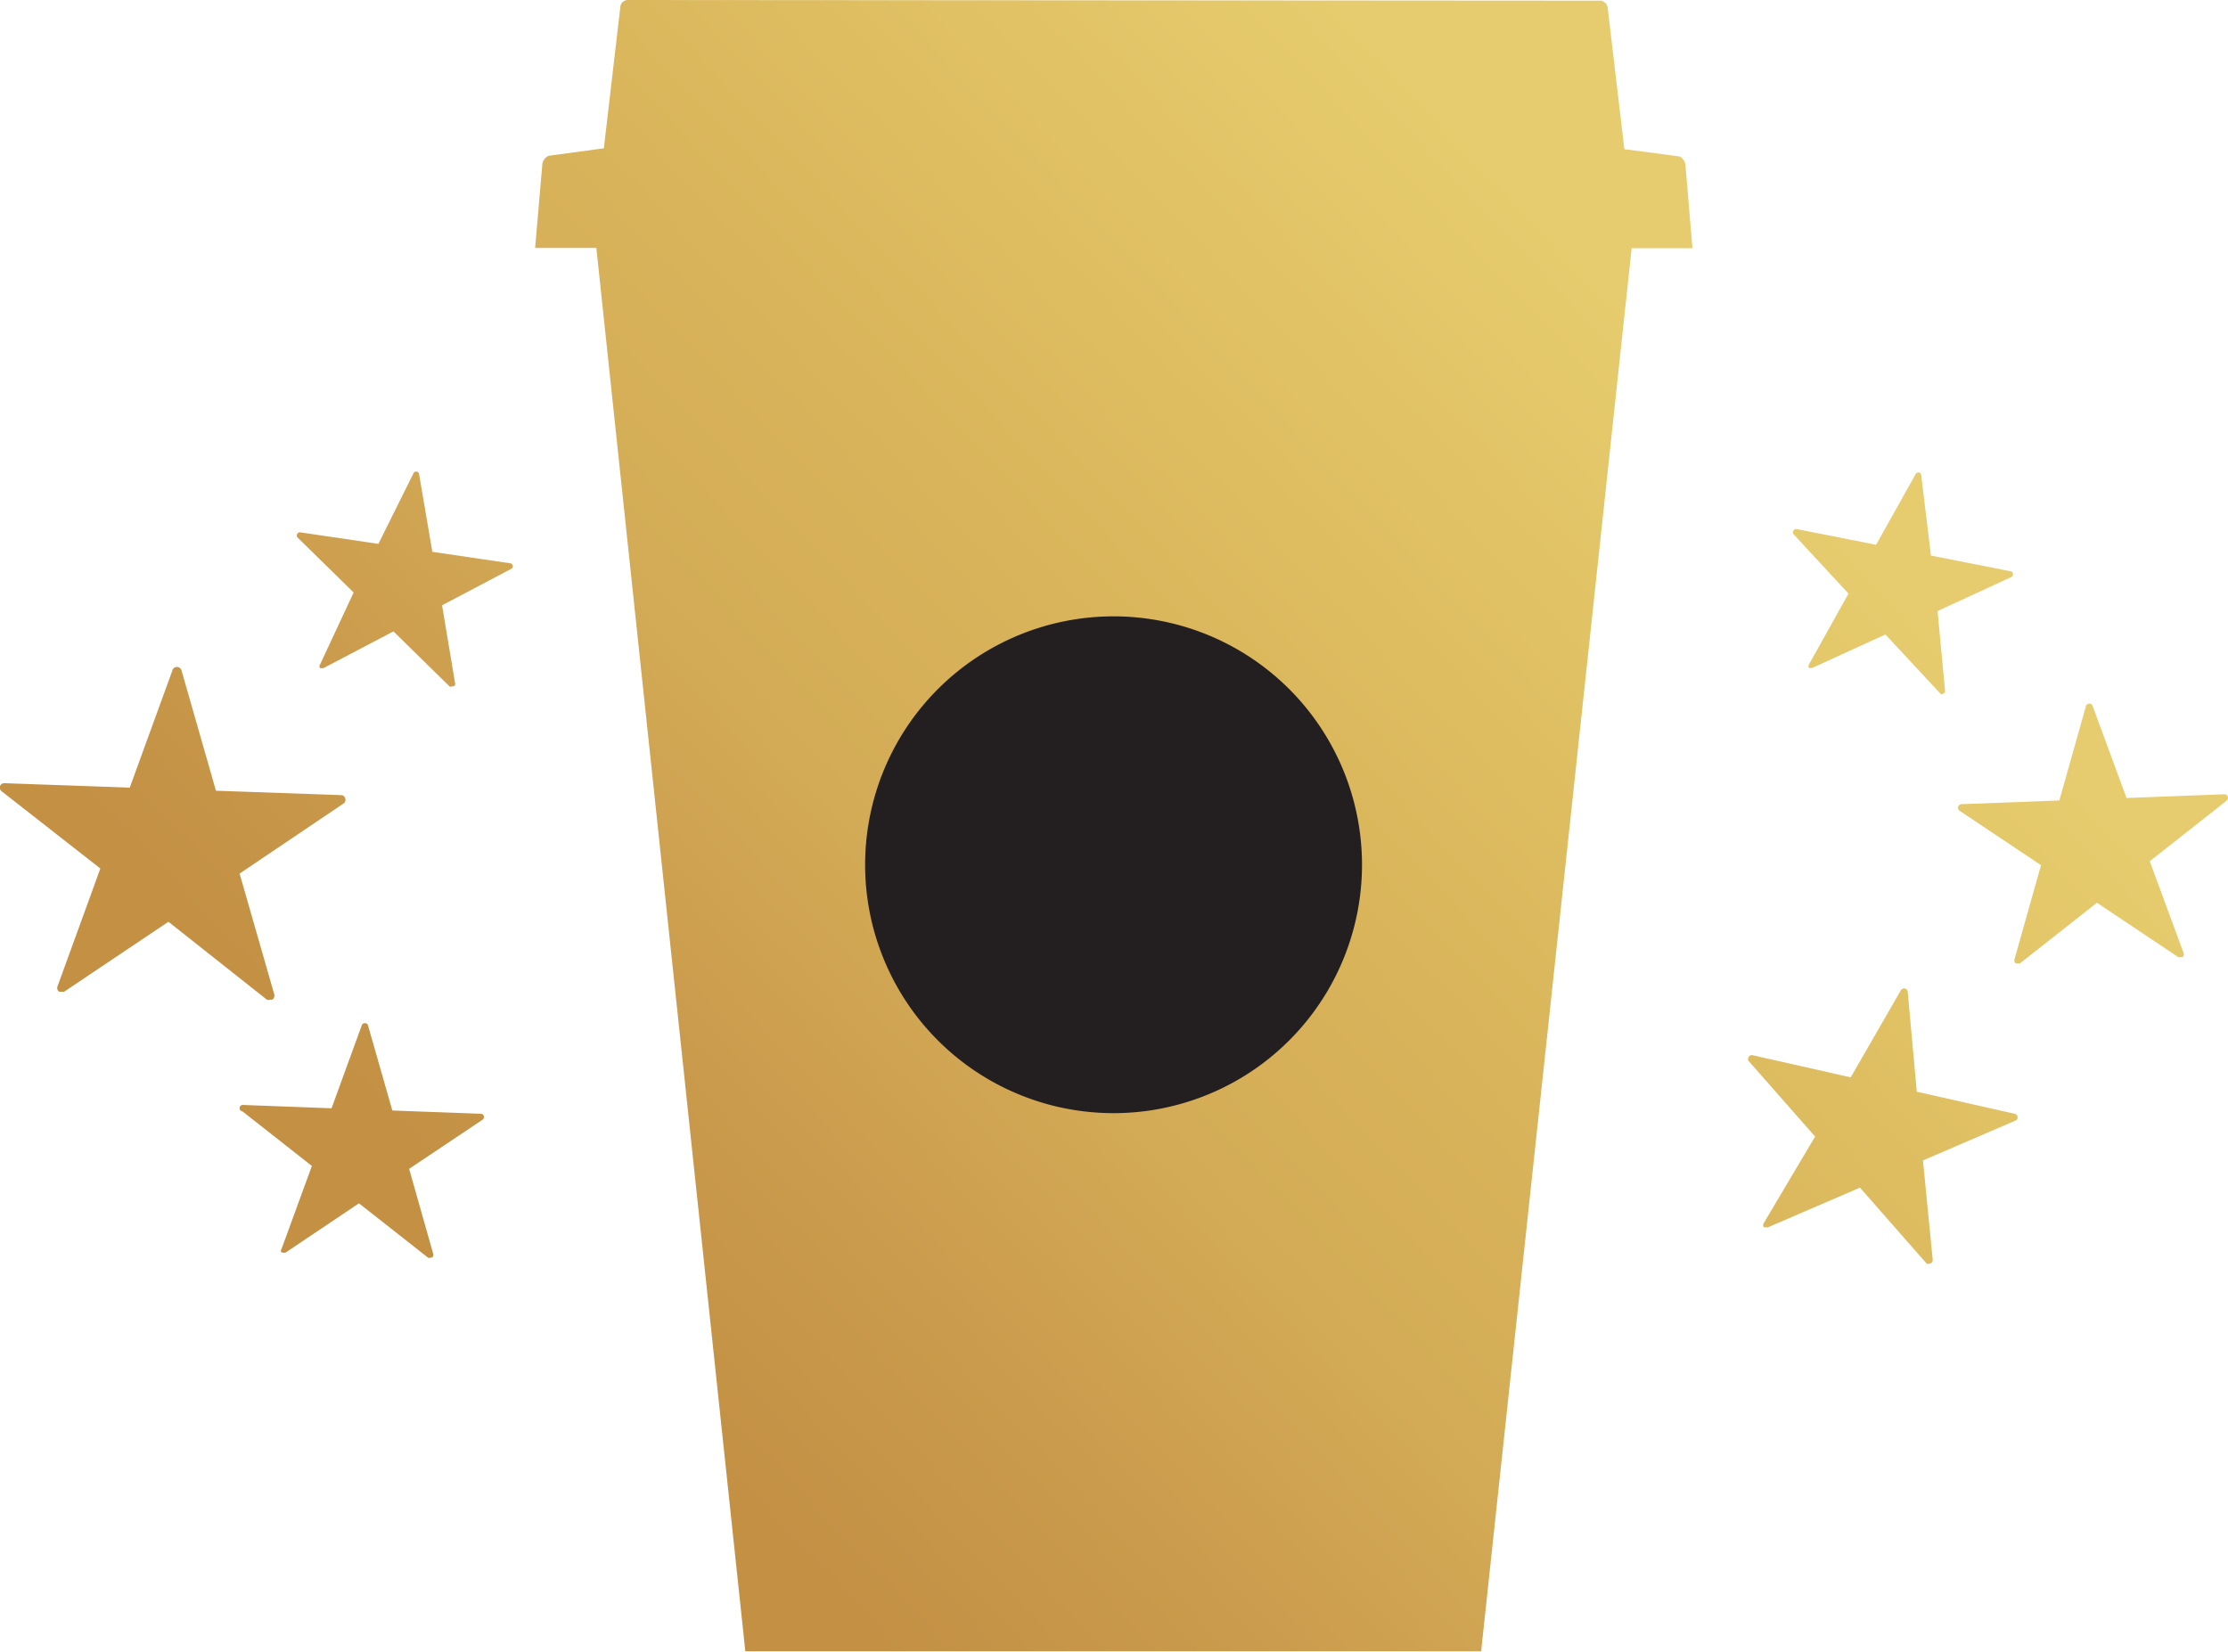
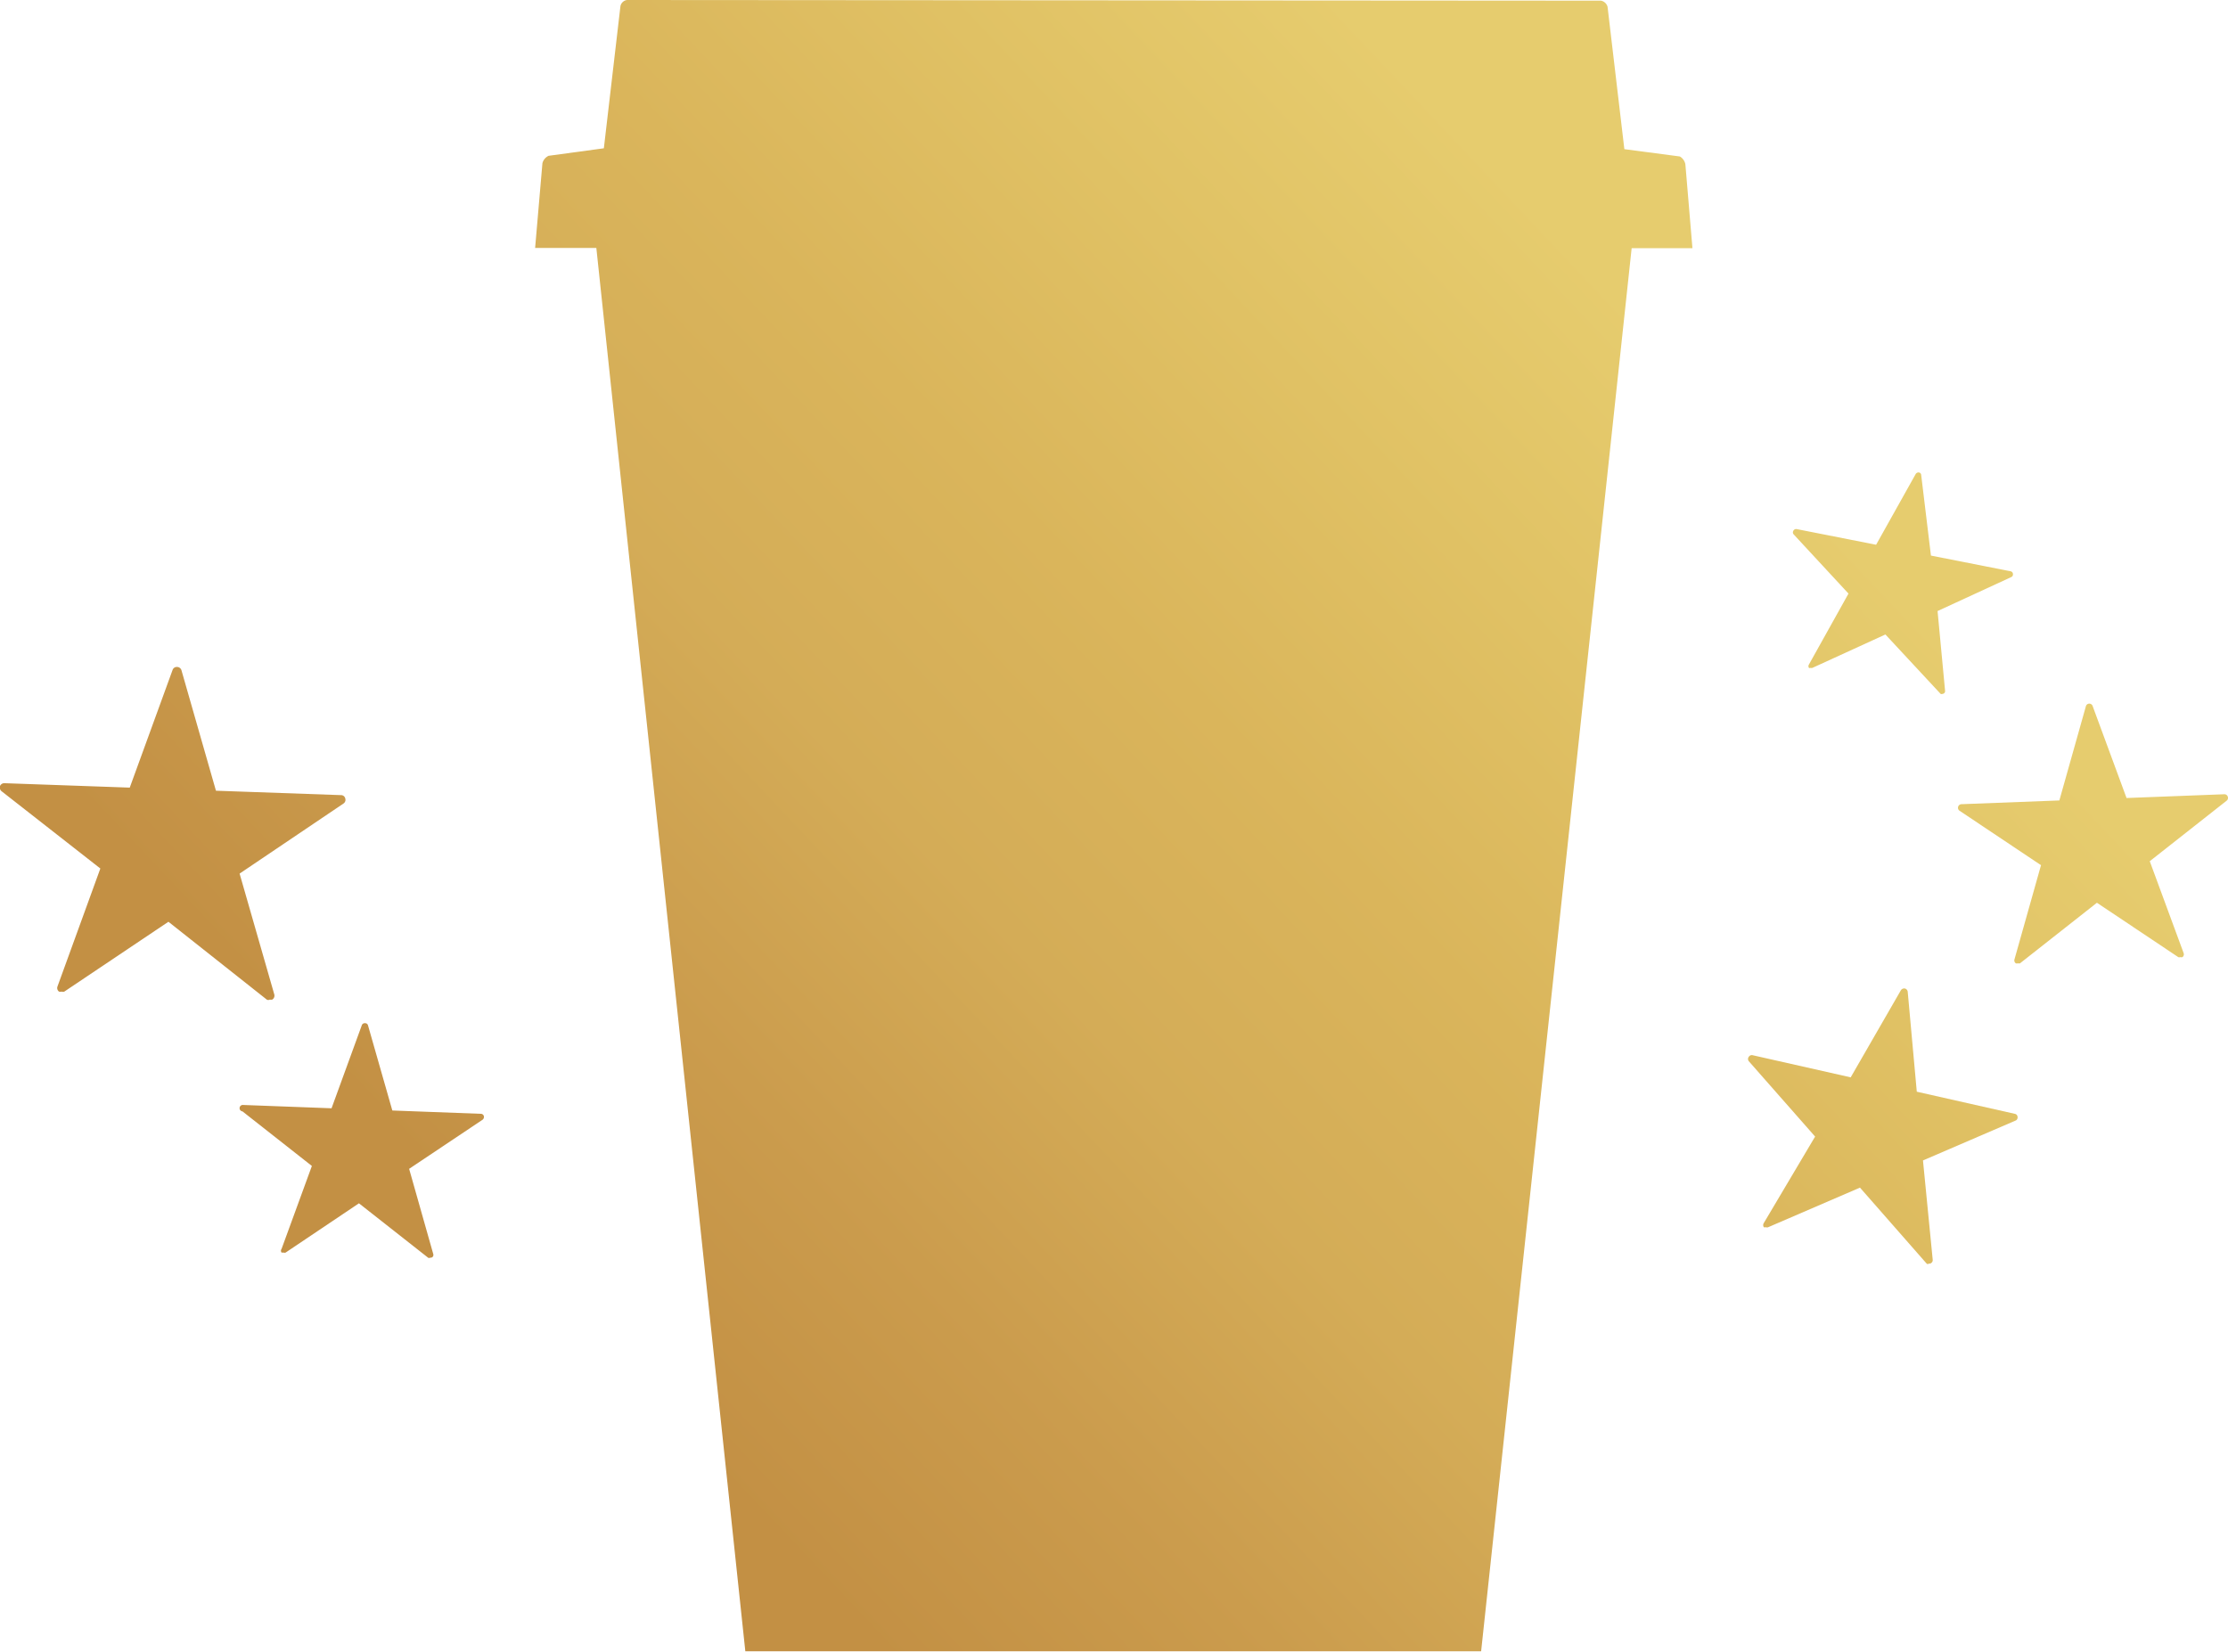
<svg xmlns="http://www.w3.org/2000/svg" xmlns:xlink="http://www.w3.org/1999/xlink" viewBox="0 0 100.8 74.76">
  <defs>
    <style>.cls-1{fill:#231f20;}.cls-2{fill:url(#Gold_Gradient_2);}.cls-3{fill:url(#Gold_Gradient_2-2);}.cls-4{fill:url(#Gold_Gradient_2-3);}.cls-5{fill:url(#Gold_Gradient_2-4);}.cls-6{fill:url(#Gold_Gradient_2-5);}.cls-7{fill:url(#Gold_Gradient_2-6);}.cls-8{fill:url(#Gold_Gradient_2-7);}</style>
    <linearGradient id="Gold_Gradient_2" x1="24.87" y1="58.85" x2="73.19" y2="13.3" gradientUnits="userSpaceOnUse">
      <stop offset="0" stop-color="#c39044" />
      <stop offset="0.2" stop-color="#cb9c4d" />
      <stop offset="0.4" stop-color="#d4ac57" />
      <stop offset="0.6" stop-color="#dab55b" />
      <stop offset="0.8" stop-color="#e0c164" />
      <stop offset="1" stop-color="#e6cc6e" />
    </linearGradient>
    <linearGradient id="Gold_Gradient_2-2" x1="37.37" y1="72.11" x2="85.69" y2="26.57" xlink:href="#Gold_Gradient_2" />
    <linearGradient id="Gold_Gradient_2-3" x1="47.76" y1="83.14" x2="96.08" y2="37.59" xlink:href="#Gold_Gradient_2" />
    <linearGradient id="Gold_Gradient_2-4" x1="5.56" y1="38.37" x2="53.89" y2="-7.17" xlink:href="#Gold_Gradient_2" />
    <linearGradient id="Gold_Gradient_2-5" x1="6.85" y1="39.73" x2="55.17" y2="-5.81" xlink:href="#Gold_Gradient_2" />
    <linearGradient id="Gold_Gradient_2-6" x1="49.15" y1="84.61" x2="97.47" y2="39.06" xlink:href="#Gold_Gradient_2" />
    <linearGradient id="Gold_Gradient_2-7" x1="17.65" y1="51.19" x2="65.97" y2="5.64" xlink:href="#Gold_Gradient_2" />
  </defs>
  <title>gold-drink</title>
  <g id="Layer_2" data-name="Layer 2">
    <g id="text">
-       <path class="cls-1" d="M63.62,39.13A13.24,13.24,0,1,1,50.38,25.88,13.24,13.24,0,0,1,63.62,39.13" />
-       <path class="cls-2" d="M50.37,50.37A11.24,11.24,0,1,1,61.62,39.14,11.24,11.24,0,0,1,50.37,50.37M76.25,7.43A.53.53,0,0,0,76,7.08l-2.51-.33L72.73.31h0a.38.38,0,0,0-.3-.28L28.37,0a.35.35,0,0,0-.3.28h0l-.75,6.43-2.5.34a.51.51,0,0,0-.28.34l-.33,3.83,2.77,0,6.74,63.5H50.36l16.65,0,6.81-63.49,2.75,0Z" />
+       <path class="cls-2" d="M50.37,50.37M76.25,7.43A.53.53,0,0,0,76,7.08l-2.51-.33L72.73.31h0a.38.38,0,0,0-.3-.28L28.37,0a.35.35,0,0,0-.3.28h0l-.75,6.43-2.5.34a.51.51,0,0,0-.28.34l-.33,3.83,2.77,0,6.74,63.5H50.36l16.65,0,6.81-63.49,2.75,0Z" />
      <path class="cls-3" d="M87.87,31.4a.08.08,0,0,1-.07,0l-2.5-2.69L82,30.22a.11.11,0,0,1-.08,0,.09.09,0,0,1-.08,0,.14.14,0,0,1,0-.15l1.79-3.21-2.49-2.69a.14.14,0,0,1,0-.16.14.14,0,0,1,.14-.07l3.6.71,1.79-3.2a.15.15,0,0,1,.15-.07.12.12,0,0,1,.1.12l.44,3.64,3.6.71a.13.13,0,0,1,.11.12.13.13,0,0,1-.07.14l-3.34,1.54L88,31.26a.12.12,0,0,1-.08.13.08.08,0,0,1-.08,0" />
      <path class="cls-4" d="M98.65,43.31a.17.17,0,0,1-.1,0l-3.68-2.46-3.48,2.74a.18.18,0,0,1-.09,0,.17.17,0,0,1-.1,0,.16.16,0,0,1-.06-.18l1.2-4.26-3.68-2.46a.16.16,0,0,1-.07-.18.16.16,0,0,1,.15-.12l4.43-.17,1.2-4.26a.16.16,0,0,1,.31,0l1.53,4.15,4.42-.17a.16.16,0,0,1,.16.11.16.16,0,0,1-.05.18l-3.48,2.74,1.53,4.15a.16.16,0,0,1-.05.19.16.16,0,0,1-.09,0" />
-       <path class="cls-5" d="M20.43,31.07a.2.2,0,0,1-.08,0l-2.55-2.5-3.16,1.66a.14.14,0,0,1-.09,0,.11.11,0,0,1-.07,0,.13.13,0,0,1,0-.16L16,26.81l-2.55-2.5a.14.14,0,0,1,0-.15.13.13,0,0,1,.14-.07l3.53.52,1.59-3.2a.13.13,0,0,1,.14-.07.13.13,0,0,1,.11.11l.6,3.52,3.53.52a.13.13,0,0,1,.11.11.13.13,0,0,1-.07.14L20,27.39l.59,3.53a.11.11,0,0,1-.06.13.13.13,0,0,1-.08,0" />
      <path class="cls-6" d="M12.2,45.24a.19.19,0,0,1-.12,0L7.62,41.71,2.91,44.87a.17.17,0,0,1-.12,0,.26.26,0,0,1-.12,0,.2.2,0,0,1-.07-.23L4.54,39.3.08,35.81A.22.22,0,0,1,0,35.57a.21.21,0,0,1,.21-.13l5.66.2,1.94-5.33a.2.2,0,0,1,.2-.13.21.21,0,0,1,.2.15l1.56,5.45,5.66.2a.19.19,0,0,1,.19.15.2.2,0,0,1-.08.23l-4.7,3.17L12.41,45a.21.21,0,0,1-.09.23.24.24,0,0,1-.12,0" />
      <path class="cls-7" d="M87.24,57.21a.16.16,0,0,1-.09-.05l-3-3.42L80,55.53a.14.14,0,0,1-.11,0,.14.14,0,0,1-.09,0,.17.17,0,0,1,0-.19l2.32-3.91-3-3.41a.16.16,0,0,1,0-.2.16.16,0,0,1,.18-.07l4.43,1L86,44.81a.18.18,0,0,1,.18-.08.17.17,0,0,1,.13.15l.41,4.52,4.43,1a.15.15,0,0,1,.13.15.15.15,0,0,1-.1.16L87,52.51,87.44,57a.16.16,0,0,1-.1.17.12.12,0,0,1-.1,0" />
      <path class="cls-8" d="M19.47,56.92l-.09,0-3.14-2.47-3.32,2.23a.15.15,0,0,1-.09,0l-.09,0a.14.14,0,0,1,0-.17l1.37-3.75-3.14-2.47A.14.14,0,0,1,11,50l4,.15,1.37-3.76a.14.14,0,0,1,.15-.09.13.13,0,0,1,.13.1l1.1,3.85,4,.15a.14.14,0,0,1,.14.1.16.16,0,0,1-.06.17l-3.32,2.22,1.09,3.85a.13.13,0,0,1-.06.16.11.11,0,0,1-.08,0" />
    </g>
  </g>
</svg>